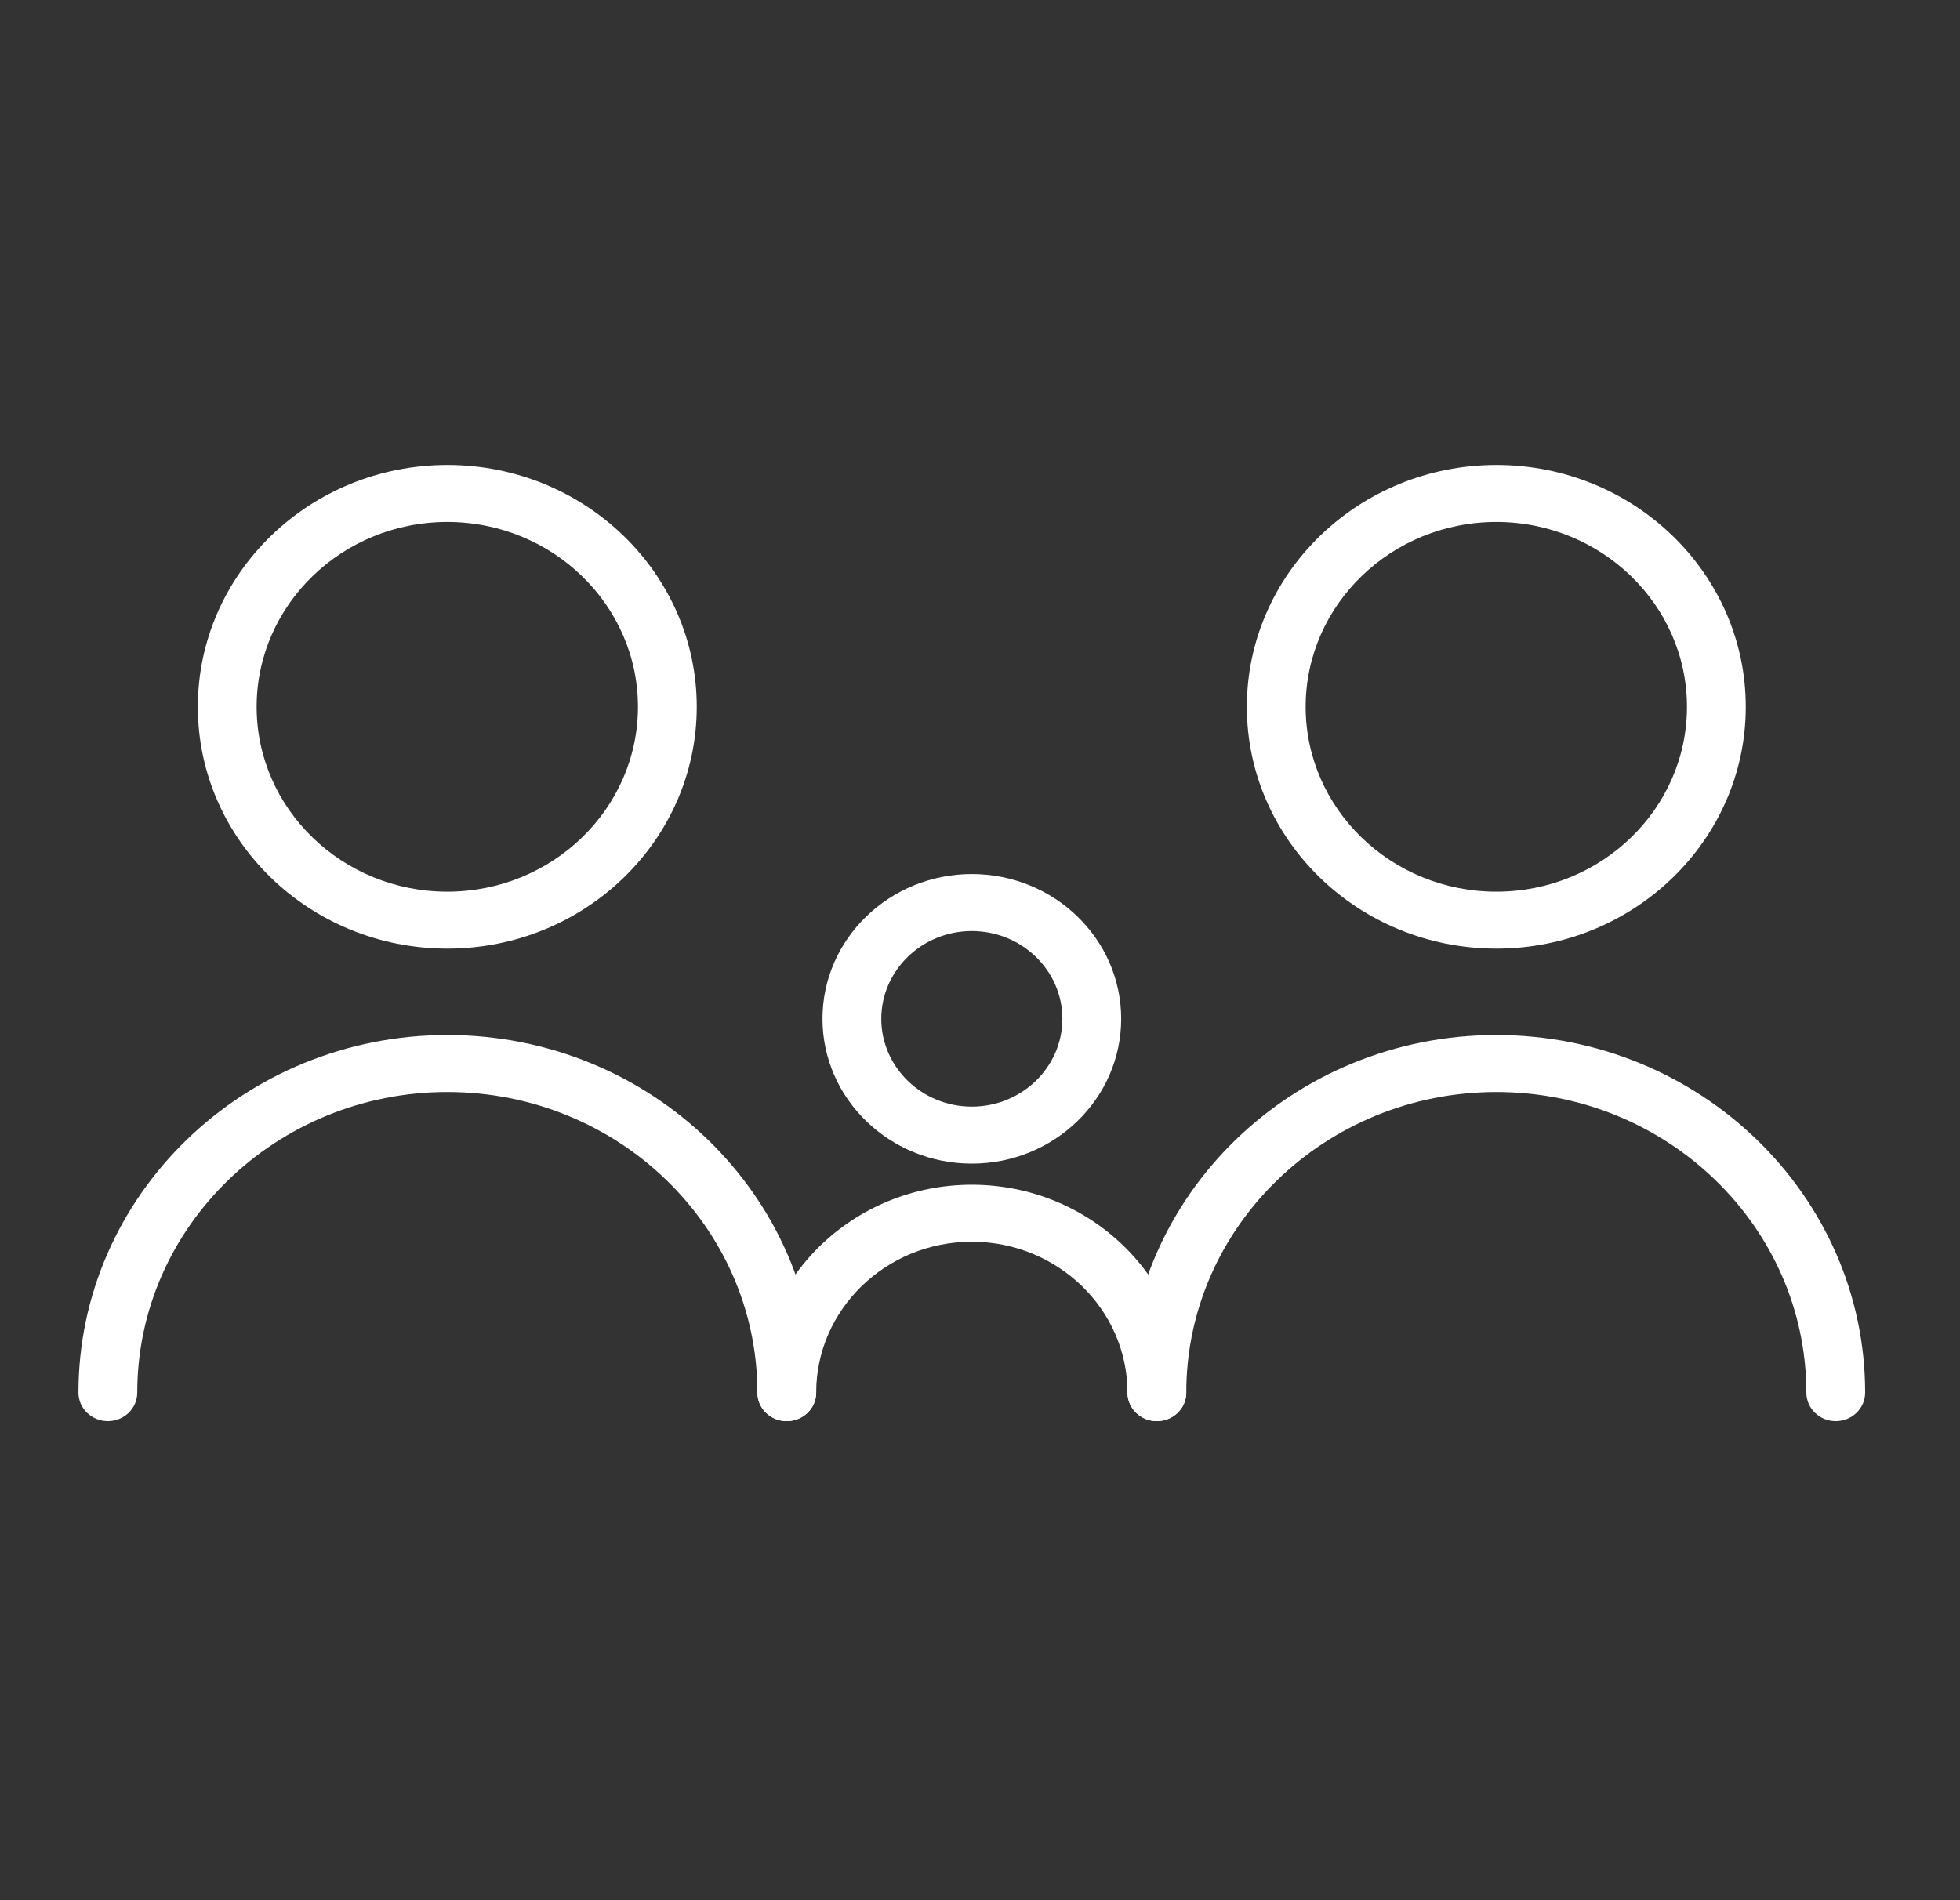
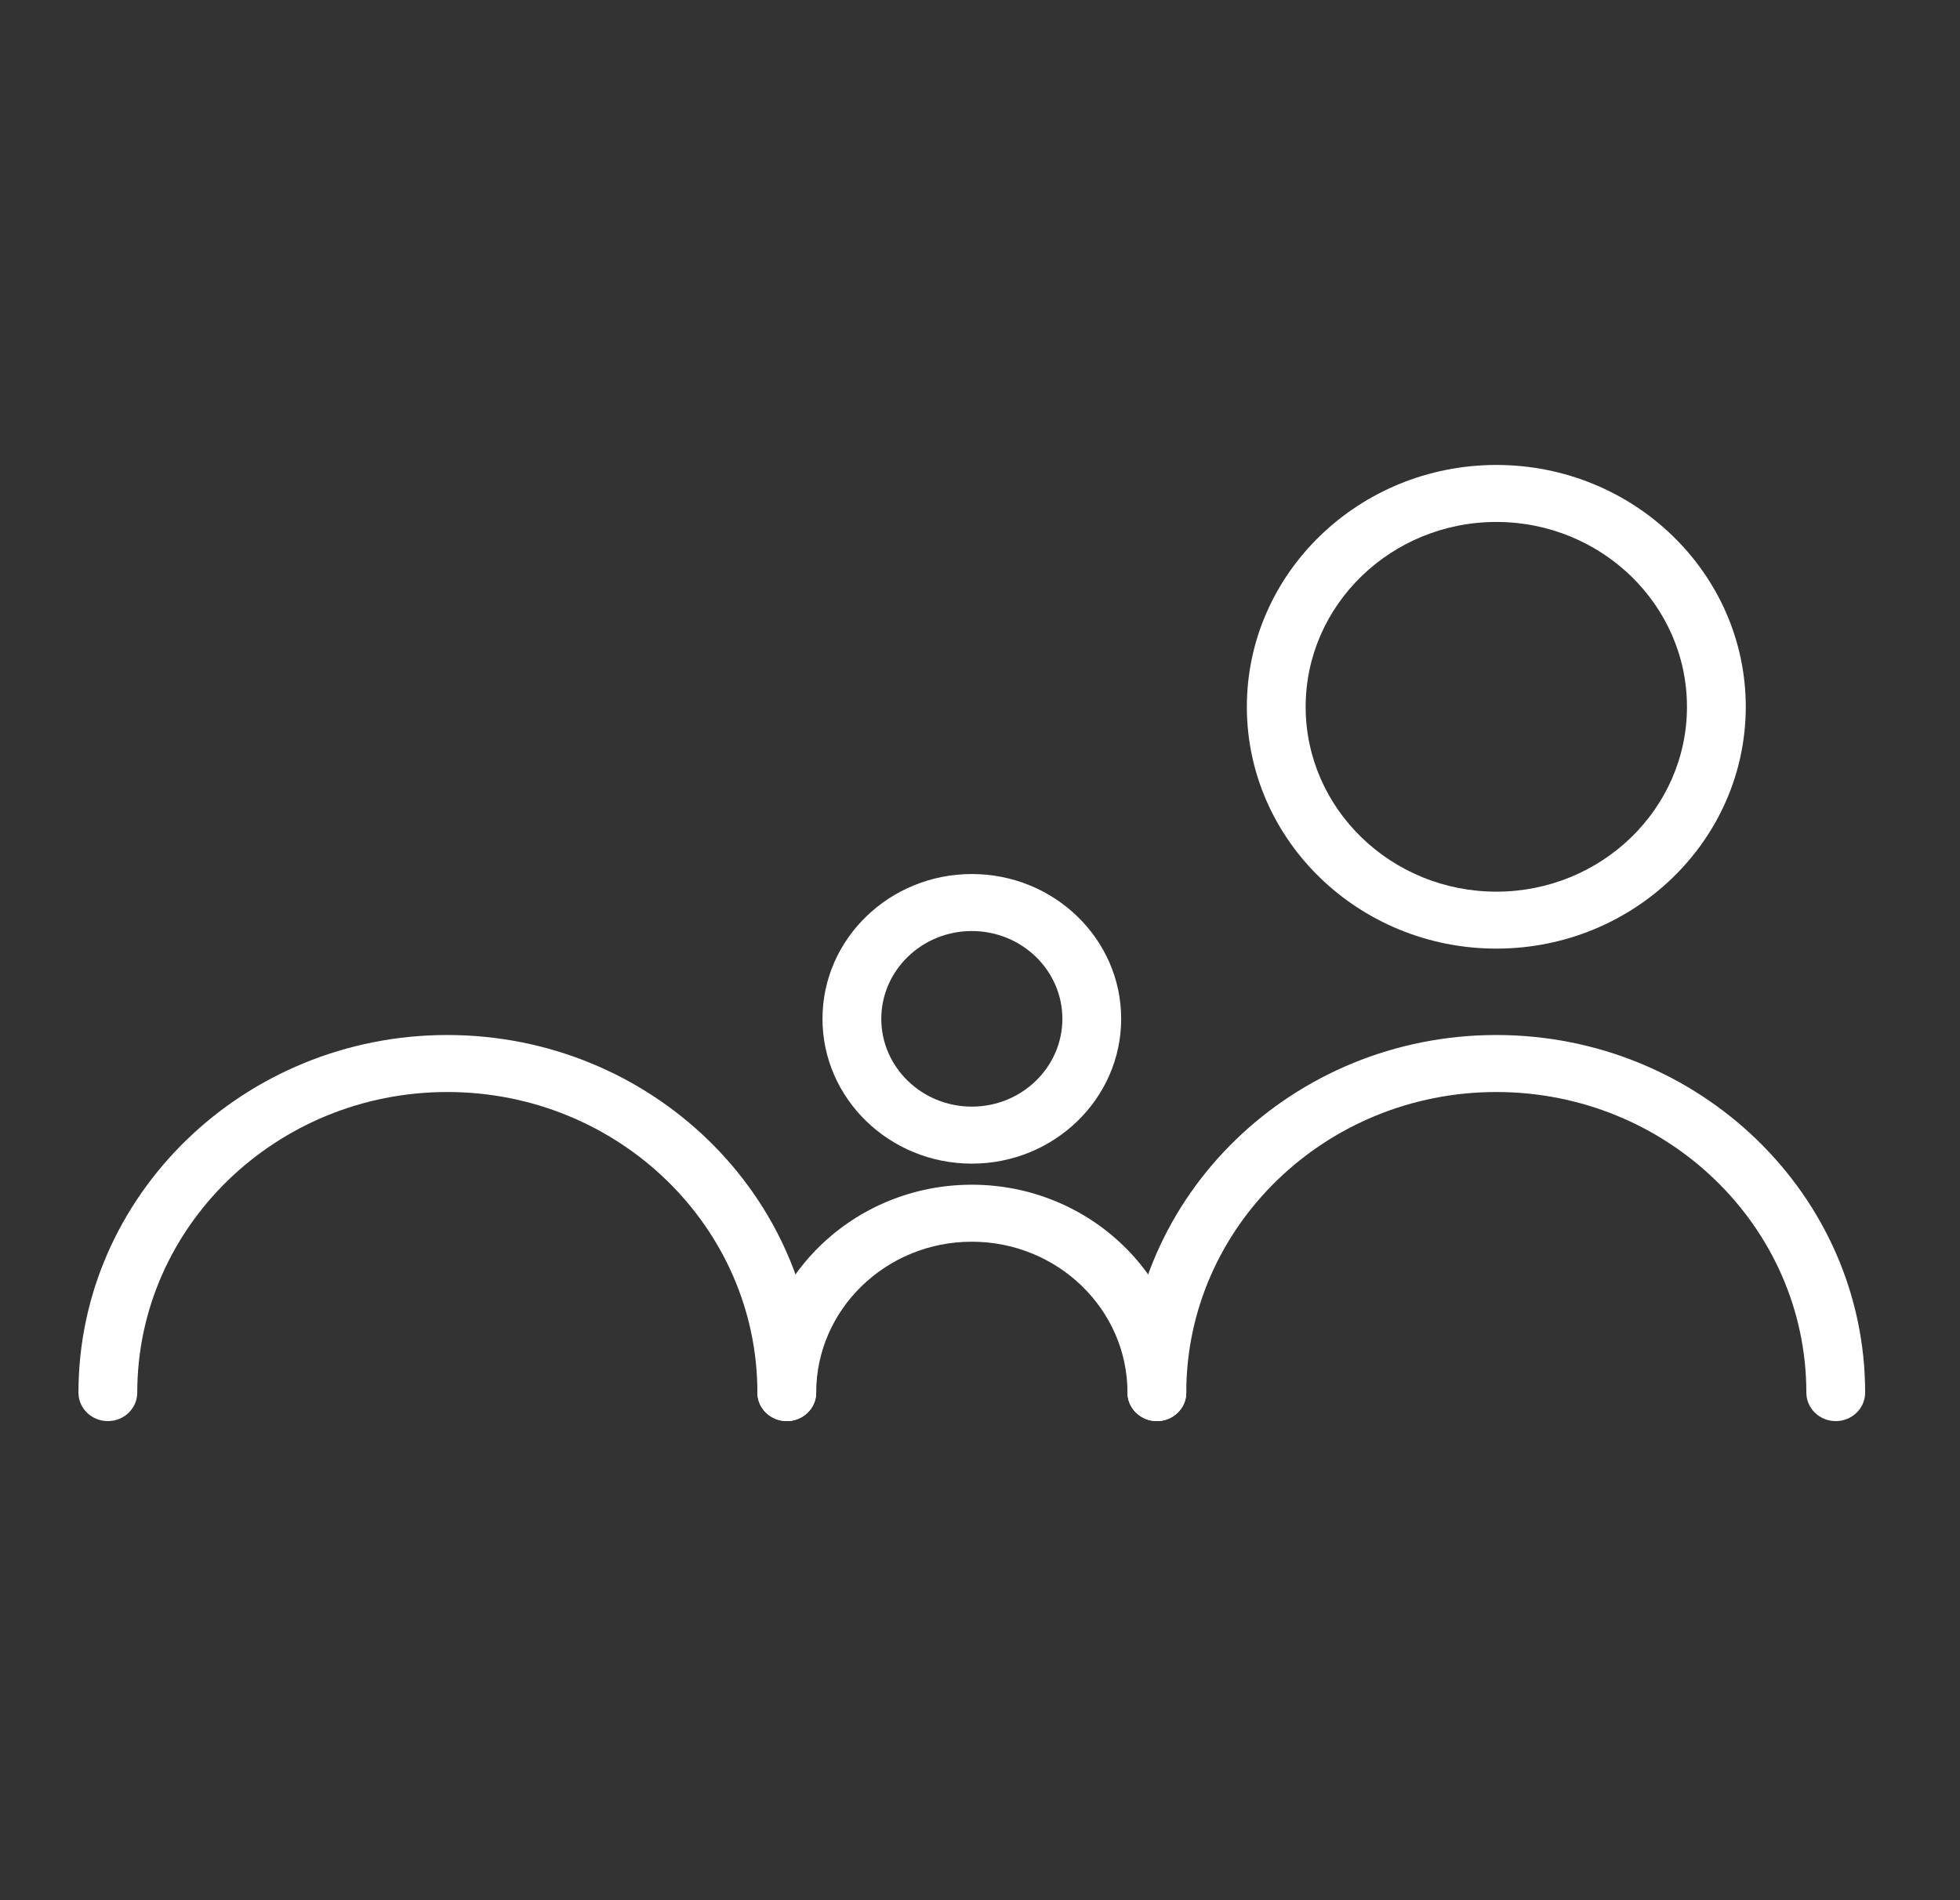
<svg xmlns="http://www.w3.org/2000/svg" width="33" height="32" viewBox="0 0 33 32" fill="none">
  <rect x="0" y="0" width="33" height="32" fill="#333333" stroke="none" />
-   <path d="M7.531 15.975C5.215 15.975 3.331 14.149 3.331 11.903C3.331 9.657 5.215 7.83 7.531 7.83C9.847 7.83 11.731 9.657 11.731 11.903C11.731 14.149 9.847 15.975 7.531 15.975ZM7.531 8.79C5.761 8.79 4.321 10.187 4.321 11.903C4.321 13.62 5.761 15.016 7.531 15.016C9.301 15.016 10.741 13.62 10.741 11.903C10.741 10.187 9.301 8.79 7.531 8.79Z" fill="white" />
  <path d="M13.247 23.932C12.973 23.932 12.752 23.717 12.752 23.452C12.752 20.66 10.41 18.39 7.531 18.39C4.653 18.39 2.311 20.66 2.311 23.452C2.311 23.717 2.09 23.932 1.816 23.932C1.542 23.932 1.321 23.717 1.321 23.452C1.321 20.131 4.107 17.43 7.531 17.43C10.956 17.43 13.742 20.131 13.742 23.452C13.742 23.717 13.52 23.932 13.247 23.932Z" fill="white" />
  <path d="M25.194 15.975C22.878 15.975 20.993 14.149 20.993 11.903C20.993 9.657 22.878 7.83 25.194 7.83C27.509 7.83 29.393 9.657 29.393 11.903C29.393 14.149 27.509 15.975 25.194 15.975ZM25.194 8.79C23.423 8.79 21.983 10.187 21.983 11.903C21.983 13.62 23.423 15.016 25.194 15.016C26.963 15.016 28.403 13.62 28.403 11.903C28.403 10.187 26.963 8.79 25.194 8.79Z" fill="white" />
  <path d="M30.908 23.932C30.635 23.932 30.413 23.717 30.413 23.452C30.413 20.66 28.071 18.39 25.193 18.39C22.315 18.39 19.973 20.661 19.973 23.452C19.973 23.717 19.751 23.932 19.478 23.932C19.205 23.932 18.983 23.717 18.983 23.452C18.983 20.131 21.768 17.43 25.193 17.43C28.617 17.43 31.403 20.131 31.403 23.452C31.403 23.717 31.181 23.932 30.908 23.932Z" fill="white" />
  <path d="M16.362 19.596C14.976 19.596 13.848 18.502 13.848 17.157C13.848 15.812 14.976 14.719 16.362 14.719C17.749 14.719 18.877 15.812 18.877 17.157C18.877 18.502 17.749 19.596 16.362 19.596ZM16.362 15.679C15.522 15.679 14.838 16.342 14.838 17.157C14.838 17.973 15.522 18.636 16.362 18.636C17.203 18.636 17.887 17.973 17.887 17.157C17.887 16.342 17.203 15.679 16.362 15.679Z" fill="white" />
  <path d="M19.478 23.932C19.205 23.932 18.983 23.717 18.983 23.452C18.983 22.051 17.807 20.911 16.362 20.911C14.917 20.911 13.742 22.051 13.742 23.452C13.742 23.717 13.52 23.932 13.247 23.932C12.973 23.932 12.752 23.717 12.752 23.452C12.752 21.522 14.371 19.951 16.362 19.951C18.353 19.951 19.973 21.522 19.973 23.452C19.973 23.717 19.752 23.932 19.478 23.932Z" fill="white" />
</svg>